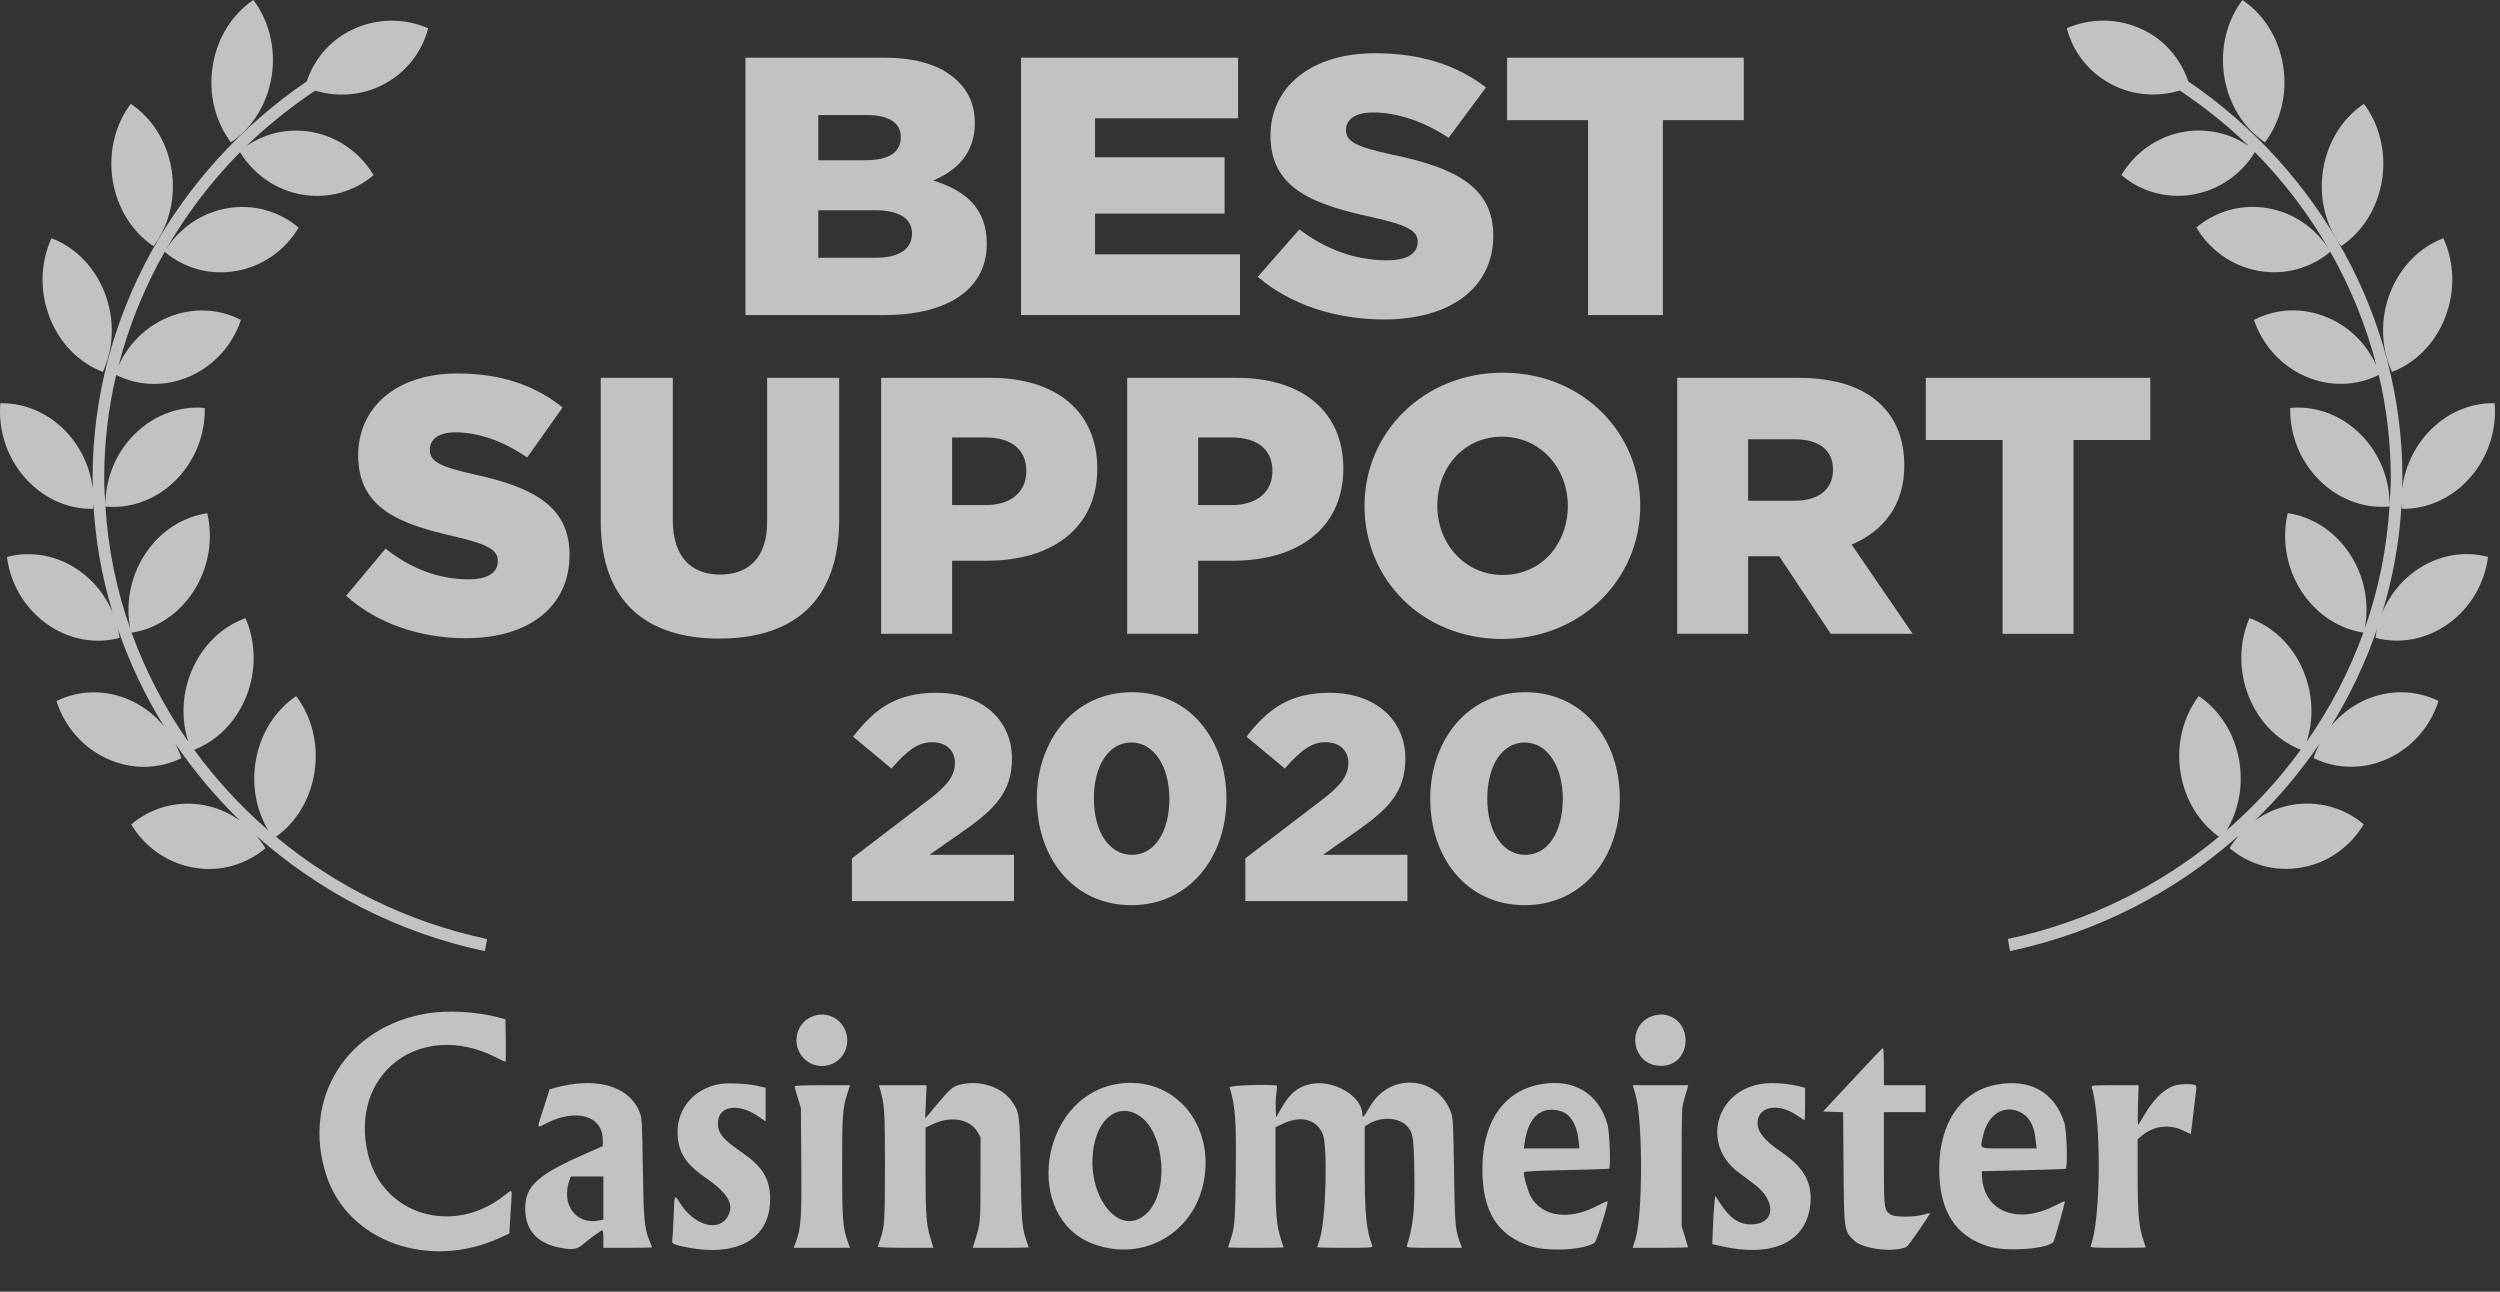
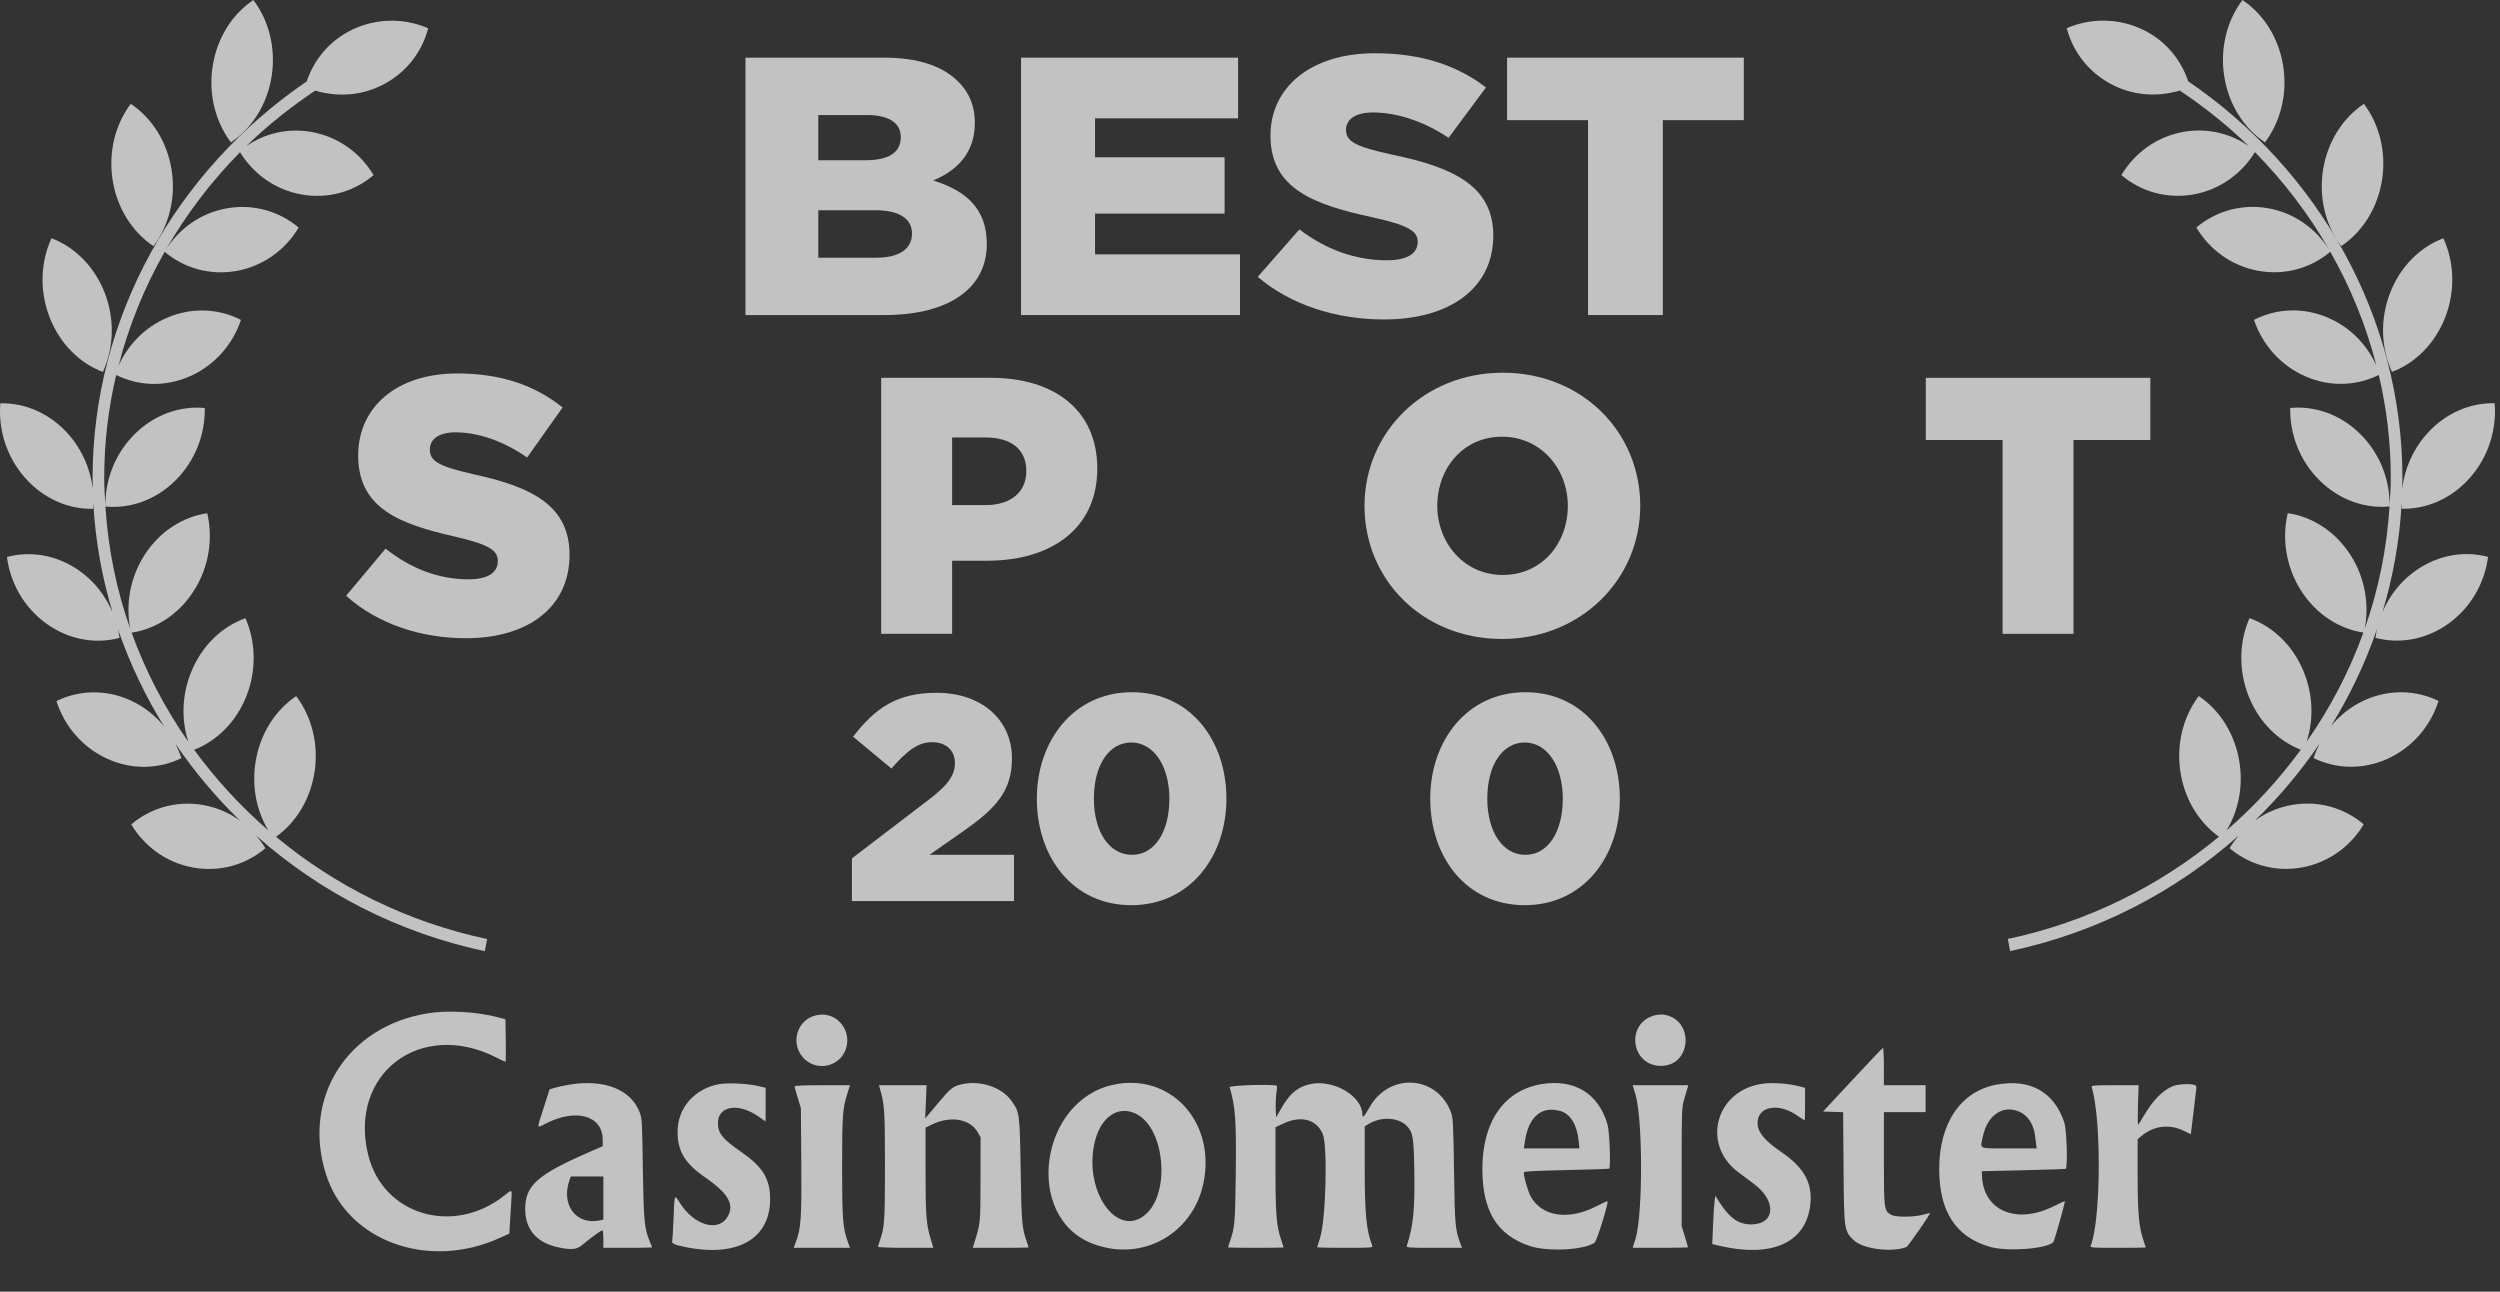
<svg xmlns="http://www.w3.org/2000/svg" width="60" height="31" viewBox="0 0 60 31" fill="none">
  <rect x="0" y="0" width="60" height="31" fill="#333333" stroke="none" />
  <path d="M6.519 1.834C6.627 1.149 6.448 0.487 6.081 0C5.584 0.333 5.213 0.897 5.105 1.583C4.996 2.268 5.175 2.93 5.542 3.417C6.039 3.084 6.41 2.52 6.519 1.834Z" fill="white" fill-opacity="0.7" />
  <path d="M3.683 5.908C4.05 5.42 4.227 4.758 4.118 4.073C4.008 3.387 3.635 2.824 3.138 2.492C2.771 2.98 2.595 3.642 2.704 4.327C2.814 5.012 3.186 5.575 3.683 5.908Z" fill="white" fill-opacity="0.7" />
  <path d="M2.469 8.926C2.726 8.365 2.763 7.678 2.516 7.035C2.268 6.391 1.789 5.927 1.235 5.718C0.978 6.279 0.941 6.966 1.188 7.609C1.436 8.253 1.915 8.717 2.469 8.926Z" fill="white" fill-opacity="0.7" />
  <path d="M11.691 22.537C9.776 22.131 8.051 21.266 6.625 20.083C7.094 19.746 7.443 19.201 7.547 18.541C7.655 17.855 7.477 17.194 7.109 16.707C6.612 17.04 6.241 17.604 6.133 18.29C6.038 18.887 6.162 19.468 6.439 19.929C5.773 19.352 5.176 18.701 4.66 17.995C5.192 17.786 5.655 17.345 5.905 16.729C6.163 16.091 6.139 15.403 5.891 14.837C5.334 15.035 4.847 15.489 4.588 16.128C4.361 16.686 4.352 17.282 4.519 17.802C3.954 16.993 3.495 16.113 3.158 15.184C3.735 15.097 4.288 14.75 4.652 14.18C5.019 13.604 5.116 12.923 4.974 12.318C4.391 12.402 3.832 12.75 3.465 13.326C3.116 13.873 3.014 14.514 3.127 15.095C2.796 14.159 2.595 13.171 2.53 12.157C3.115 12.213 3.733 12.005 4.211 11.531C4.689 11.056 4.927 10.416 4.914 9.792C4.329 9.736 3.711 9.944 3.233 10.418C2.759 10.888 2.522 11.521 2.53 12.139C2.516 11.918 2.501 11.697 2.501 11.473C2.501 10.629 2.6 9.8 2.788 8.999C3.311 9.261 3.947 9.296 4.543 9.037C5.15 8.775 5.586 8.266 5.783 7.678C5.255 7.405 4.608 7.366 4.002 7.629C3.469 7.86 3.067 8.281 2.844 8.78C3.091 7.818 3.465 6.9 3.952 6.044C4.411 6.431 5.034 6.618 5.678 6.502C6.323 6.386 6.854 5.99 7.167 5.462C6.707 5.073 6.084 4.885 5.438 5.001C4.808 5.115 4.29 5.495 3.974 6.004C4.465 5.149 5.066 4.359 5.761 3.653C6.077 4.169 6.601 4.555 7.238 4.668C7.884 4.783 8.507 4.594 8.966 4.203C8.652 3.676 8.121 3.282 7.475 3.167C6.901 3.065 6.346 3.204 5.907 3.51C6.412 3.016 6.971 2.574 7.563 2.175C8.067 2.324 8.622 2.306 9.131 2.062C9.726 1.778 10.127 1.261 10.276 0.678C9.713 0.435 9.049 0.427 8.454 0.712C7.909 0.972 7.538 1.43 7.362 1.953C4.235 4.085 2.222 7.611 2.222 11.473C2.222 11.561 2.225 11.649 2.227 11.737C2.173 11.268 1.98 10.806 1.646 10.426C1.199 9.918 0.596 9.666 0.008 9.679C-0.044 10.301 0.151 10.956 0.598 11.464C1.045 11.973 1.648 12.225 2.235 12.212C2.239 12.168 2.239 12.124 2.24 12.08C2.289 12.978 2.447 13.854 2.701 14.695C2.539 14.312 2.277 13.965 1.919 13.708C1.377 13.319 0.737 13.215 0.167 13.367C0.245 13.985 0.573 14.579 1.116 14.969C1.657 15.358 2.299 15.462 2.869 15.31C2.86 15.239 2.846 15.17 2.831 15.1C3.112 15.918 3.484 16.7 3.938 17.433C3.727 17.174 3.458 16.958 3.137 16.811C2.536 16.536 1.888 16.563 1.355 16.825C1.542 17.417 1.97 17.934 2.571 18.209C3.172 18.484 3.82 18.458 4.353 18.195C4.315 18.076 4.265 17.961 4.209 17.849C4.66 18.513 5.181 19.131 5.76 19.695C5.505 19.511 5.206 19.379 4.878 19.321C4.232 19.206 3.609 19.396 3.15 19.785C3.464 20.313 3.995 20.707 4.641 20.822C5.287 20.937 5.91 20.747 6.369 20.358C6.306 20.251 6.231 20.152 6.151 20.057C7.666 21.402 9.54 22.383 11.636 22.828L11.691 22.537Z" fill="white" fill-opacity="0.7" />
  <path d="M54.359 3.417C54.726 2.93 54.904 2.268 54.796 1.583C54.688 0.897 54.316 0.333 53.819 0C53.452 0.487 53.274 1.149 53.382 1.834C53.49 2.52 53.862 3.084 54.359 3.417Z" fill="white" fill-opacity="0.7" />
  <path d="M57.168 4.327C57.277 3.642 57.1 2.98 56.734 2.492C56.237 2.824 55.864 3.387 55.754 4.073C55.645 4.758 55.822 5.42 56.188 5.908C56.685 5.575 57.058 5.012 57.168 4.327Z" fill="white" fill-opacity="0.7" />
  <path d="M57.407 8.926C57.961 8.717 58.44 8.253 58.688 7.609C58.935 6.966 58.898 6.279 58.641 5.718C58.087 5.927 57.608 6.391 57.36 7.035C57.113 7.678 57.15 8.365 57.407 8.926Z" fill="white" fill-opacity="0.7" />
  <path d="M57.96 13.707C57.602 13.964 57.34 14.31 57.178 14.693C57.432 13.852 57.591 12.976 57.639 12.078C57.641 12.122 57.64 12.166 57.644 12.21C58.231 12.223 58.835 11.971 59.282 11.463C59.728 10.954 59.924 10.299 59.871 9.677C59.284 9.664 58.681 9.916 58.234 10.424C57.9 10.804 57.706 11.266 57.652 11.735C57.654 11.647 57.658 11.559 57.658 11.471C57.658 7.609 55.644 4.083 52.517 1.951C52.342 1.429 51.97 0.97 51.425 0.71C50.83 0.425 50.166 0.434 49.603 0.676C49.752 1.259 50.153 1.776 50.748 2.06C51.257 2.304 51.812 2.322 52.316 2.173C52.908 2.572 53.467 3.014 53.972 3.508C53.533 3.202 52.978 3.064 52.404 3.165C51.758 3.28 51.227 3.674 50.913 4.202C51.372 4.592 51.995 4.781 52.641 4.667C53.278 4.553 53.802 4.167 54.118 3.651C54.813 4.357 55.414 5.147 55.905 6.002C55.589 5.493 55.071 5.113 54.441 4.999C53.796 4.884 53.172 5.071 52.713 5.46C53.026 5.988 53.556 6.384 54.202 6.5C54.846 6.616 55.468 6.43 55.927 6.042C56.414 6.898 56.789 7.816 57.035 8.778C56.812 8.279 56.411 7.858 55.877 7.627C55.271 7.364 54.624 7.404 54.096 7.677C54.293 8.264 54.73 8.773 55.336 9.036C55.932 9.294 56.568 9.259 57.091 8.998C57.279 9.798 57.379 10.627 57.379 11.471C57.379 11.695 57.363 11.916 57.35 12.137C57.358 11.519 57.121 10.886 56.647 10.417C56.168 9.942 55.55 9.735 54.965 9.791C54.952 10.414 55.19 11.055 55.669 11.529C56.147 12.003 56.764 12.211 57.349 12.155C57.284 13.17 57.084 14.157 56.752 15.093C56.866 14.512 56.763 13.871 56.415 13.324C56.047 12.748 55.488 12.4 54.906 12.316C54.763 12.921 54.86 13.602 55.227 14.178C55.592 14.748 56.145 15.095 56.722 15.182C56.385 16.111 55.926 16.991 55.36 17.8C55.527 17.28 55.518 16.684 55.291 16.126C55.033 15.487 54.545 15.034 53.988 14.835C53.74 15.401 53.716 16.089 53.975 16.727C54.224 17.343 54.687 17.785 55.219 17.993C54.703 18.699 54.107 19.35 53.44 19.927C53.717 19.466 53.841 18.886 53.746 18.288C53.638 17.603 53.267 17.038 52.77 16.705C52.403 17.192 52.224 17.853 52.332 18.539C52.436 19.199 52.785 19.744 53.254 20.081C51.828 21.264 50.103 22.129 48.188 22.535L48.242 22.826C50.34 22.381 52.214 21.4 53.728 20.055C53.648 20.15 53.574 20.249 53.51 20.356C53.969 20.745 54.592 20.935 55.238 20.82C55.884 20.706 56.415 20.311 56.729 19.784C56.271 19.394 55.647 19.204 55.002 19.319C54.673 19.377 54.375 19.509 54.119 19.693C54.699 19.13 55.219 18.511 55.671 17.847C55.614 17.959 55.564 18.074 55.526 18.194C56.06 18.456 56.707 18.482 57.308 18.208C57.91 17.932 58.337 17.415 58.524 16.823C57.991 16.561 57.343 16.534 56.742 16.809C56.422 16.956 56.152 17.172 55.941 17.431C56.395 16.698 56.768 15.916 57.048 15.098C57.033 15.168 57.02 15.237 57.011 15.308C57.581 15.46 58.221 15.356 58.764 14.967C59.306 14.577 59.634 13.983 59.713 13.365C59.142 13.213 58.502 13.317 57.96 13.707Z" fill="white" fill-opacity="0.7" />
  <path d="M17.891 7.561H21.231C22.776 7.561 23.683 6.917 23.683 5.858C23.683 5.002 23.183 4.579 22.396 4.331C22.97 4.093 23.396 3.67 23.396 2.955C23.396 2.513 23.238 2.187 22.979 1.94C22.6 1.578 22.026 1.384 21.212 1.384H17.891V7.561ZM19.639 6.185V5.046H21.009C21.61 5.046 21.888 5.267 21.888 5.602C21.888 5.982 21.573 6.185 21.027 6.185H19.639ZM19.639 3.846V2.761H20.805C21.342 2.761 21.619 2.955 21.619 3.29C21.619 3.67 21.314 3.846 20.768 3.846H19.639Z" fill="white" fill-opacity="0.7" />
  <path d="M24.505 7.561H29.76V6.105H26.281V5.126H29.39V3.775H26.281V2.84H29.714V1.384H24.505V7.561Z" fill="white" fill-opacity="0.7" />
  <path d="M33.22 7.667C34.793 7.667 35.839 6.917 35.839 5.655C35.839 4.481 34.913 4.023 33.424 3.714C32.526 3.52 32.304 3.396 32.304 3.114C32.304 2.875 32.517 2.699 32.952 2.699C33.526 2.699 34.173 2.911 34.766 3.308L35.663 2.099C34.96 1.56 34.099 1.278 32.998 1.278C31.444 1.278 30.491 2.107 30.491 3.255C30.491 4.543 31.555 4.914 32.934 5.214C33.812 5.408 34.025 5.549 34.025 5.805C34.025 6.088 33.766 6.247 33.285 6.247C32.536 6.247 31.823 5.991 31.185 5.505L30.186 6.644C30.981 7.323 32.073 7.667 33.22 7.667Z" fill="white" fill-opacity="0.7" />
  <path d="M38.113 7.561H39.908V2.884H41.851V1.384H36.17V2.884H38.113V7.561Z" fill="white" fill-opacity="0.7" />
  <path d="M11.185 15.317C12.677 15.317 13.669 14.571 13.669 13.316C13.669 12.149 12.791 11.692 11.378 11.385C10.527 11.192 10.316 11.069 10.316 10.788C10.316 10.551 10.518 10.376 10.93 10.376C11.475 10.376 12.089 10.586 12.651 10.981L13.502 9.779C12.835 9.244 12.019 8.963 10.974 8.963C9.5 8.963 8.596 9.788 8.596 10.929C8.596 12.21 9.605 12.579 10.913 12.877C11.747 13.07 11.948 13.211 11.948 13.465C11.948 13.746 11.703 13.904 11.246 13.904C10.535 13.904 9.86 13.65 9.254 13.167L8.306 14.299C9.061 14.975 10.097 15.317 11.185 15.317Z" fill="white" fill-opacity="0.7" />
-   <path d="M17.261 15.326C19.008 15.326 20.14 14.457 20.14 12.473V9.068H18.411V12.526C18.411 13.386 17.964 13.79 17.279 13.79C16.594 13.79 16.147 13.369 16.147 12.482V9.068H14.418V12.517C14.418 14.44 15.515 15.326 17.261 15.326Z" fill="white" fill-opacity="0.7" />
  <path d="M21.148 15.212H22.851V13.457H23.693C25.22 13.457 26.335 12.693 26.335 11.245C26.335 9.867 25.334 9.068 23.781 9.068H21.148V15.212ZM22.851 12.122V10.499H23.649C24.264 10.499 24.632 10.78 24.632 11.306C24.632 11.806 24.264 12.122 23.658 12.122H22.851Z" fill="white" fill-opacity="0.7" />
-   <path d="M27.053 15.212H28.756V13.457H29.599C31.126 13.457 32.24 12.693 32.24 11.245C32.24 9.867 31.24 9.068 29.686 9.068H27.053V15.212ZM28.756 12.122V10.499H29.555C30.169 10.499 30.538 10.78 30.538 11.306C30.538 11.806 30.169 12.122 29.563 12.122H28.756Z" fill="white" fill-opacity="0.7" />
  <path d="M36.048 15.335C37.944 15.335 39.366 13.904 39.366 12.14C39.366 10.358 37.961 8.945 36.066 8.945C34.17 8.945 32.748 10.376 32.748 12.14C32.748 13.922 34.152 15.335 36.048 15.335ZM36.066 13.799C35.135 13.799 34.495 13.026 34.495 12.14C34.495 11.236 35.118 10.481 36.048 10.481C36.987 10.481 37.628 11.254 37.628 12.14C37.628 13.044 37.005 13.799 36.066 13.799Z" fill="white" fill-opacity="0.7" />
-   <path d="M40.253 15.212H41.955V13.351H42.701L43.939 15.212H45.905L44.439 13.07C45.203 12.746 45.703 12.122 45.703 11.183C45.703 10.56 45.519 10.086 45.159 9.726C44.746 9.314 44.097 9.068 43.158 9.068H40.253V15.212ZM41.955 12.017V10.543H43.07C43.641 10.543 43.992 10.788 43.992 11.271C43.992 11.736 43.658 12.017 43.079 12.017H41.955Z" fill="white" fill-opacity="0.7" />
  <path d="M48.062 15.212H49.764V10.56H51.608V9.068H46.219V10.56H48.062V15.212Z" fill="white" fill-opacity="0.7" />
  <path d="M20.446 21.626H24.336V20.516H22.307L23.149 19.927C23.887 19.407 24.287 18.993 24.287 18.206C24.287 17.265 23.55 16.627 22.476 16.627C21.521 16.627 21.001 16.999 20.474 17.68L21.394 18.445C21.78 18.003 22.04 17.813 22.37 17.813C22.7 17.813 22.918 18.003 22.918 18.312C22.918 18.607 22.749 18.845 22.286 19.196L20.446 20.601V21.626Z" fill="white" fill-opacity="0.7" />
  <path d="M27.152 21.724C28.556 21.724 29.434 20.559 29.434 19.168C29.434 17.764 28.563 16.613 27.166 16.613C25.769 16.613 24.884 17.778 24.884 19.168C24.884 20.573 25.748 21.724 27.152 21.724ZM27.166 20.516C26.618 20.516 26.253 19.955 26.253 19.168C26.253 18.368 26.611 17.82 27.152 17.82C27.692 17.82 28.065 18.389 28.065 19.168C28.065 19.962 27.714 20.516 27.166 20.516Z" fill="white" fill-opacity="0.7" />
-   <path d="M29.888 21.626H33.778V20.516H31.749L32.591 19.927C33.329 19.407 33.729 18.993 33.729 18.206C33.729 17.265 32.992 16.627 31.917 16.627C30.962 16.627 30.443 16.999 29.916 17.68L30.836 18.445C31.222 18.003 31.482 17.813 31.812 17.813C32.142 17.813 32.36 18.003 32.36 18.312C32.36 18.607 32.191 18.845 31.728 19.196L29.888 20.601V21.626Z" fill="white" fill-opacity="0.7" />
  <path d="M36.594 21.724C37.998 21.724 38.876 20.559 38.876 19.168C38.876 17.764 38.005 16.613 36.608 16.613C35.211 16.613 34.326 17.778 34.326 19.168C34.326 20.573 35.189 21.724 36.594 21.724ZM36.608 20.516C36.06 20.516 35.695 19.955 35.695 19.168C35.695 18.368 36.053 17.82 36.594 17.82C37.134 17.82 37.507 18.389 37.507 19.168C37.507 19.962 37.155 20.516 36.608 20.516Z" fill="white" fill-opacity="0.7" />
  <path fill-rule="evenodd" clip-rule="evenodd" d="M10.268 24.319C8.326 24.631 7.238 26.358 7.827 28.193C8.34 29.793 10.287 30.496 12.011 29.703L12.224 29.605L12.24 29.334C12.249 29.185 12.263 28.953 12.272 28.818C12.289 28.532 12.296 28.539 12.111 28.687C10.884 29.666 9.192 29.164 8.836 27.716C8.36 25.776 10.084 24.459 11.901 25.375C12.02 25.435 12.123 25.484 12.131 25.484C12.14 25.484 12.143 25.254 12.139 24.973L12.131 24.462L11.937 24.411C11.441 24.281 10.742 24.242 10.268 24.319ZM19.568 24.372C19.039 24.514 18.949 25.221 19.424 25.503C19.718 25.677 20.113 25.562 20.265 25.259C20.508 24.773 20.084 24.233 19.568 24.372ZM39.704 24.371C39.01 24.56 39.14 25.576 39.859 25.581C40.608 25.586 40.672 24.461 39.928 24.351C39.875 24.343 39.774 24.352 39.704 24.371ZM44.462 25.915L43.753 26.677L43.994 26.685L44.235 26.693L44.245 28.018C44.256 29.538 44.257 29.547 44.502 29.774C44.72 29.978 45.41 30.063 45.753 29.93C45.794 29.915 46.335 29.134 46.317 29.116C46.314 29.113 46.242 29.129 46.158 29.152C45.934 29.214 45.5 29.216 45.39 29.156C45.216 29.059 45.213 29.034 45.213 27.803V26.691H45.713H46.214V26.368V26.045H45.713H45.213V25.596C45.213 25.349 45.203 25.148 45.192 25.149C45.18 25.151 44.852 25.495 44.462 25.915ZM13.661 26.032C13.539 26.052 13.383 26.086 13.314 26.107L13.19 26.145L13.046 26.594C12.877 27.121 12.87 27.081 13.112 26.959C13.826 26.597 14.457 26.775 14.465 27.341L14.467 27.508L14.185 27.631C12.894 28.191 12.603 28.447 12.605 29.021C12.608 29.51 12.88 29.825 13.393 29.935C13.71 30.003 13.842 29.991 13.969 29.882C14.13 29.744 14.428 29.526 14.457 29.526C14.47 29.526 14.481 29.621 14.481 29.737V29.948H15.065C15.387 29.948 15.649 29.942 15.649 29.936C15.649 29.929 15.625 29.866 15.595 29.796C15.466 29.491 15.447 29.297 15.428 28.038C15.411 26.887 15.409 26.84 15.348 26.685C15.134 26.142 14.492 25.893 13.661 26.032ZM17.262 26.019C16.669 26.126 16.261 26.591 16.262 27.16C16.262 27.635 16.437 27.921 16.935 28.266C17.484 28.645 17.635 28.917 17.458 29.209C17.235 29.579 16.65 29.404 16.317 28.869C16.184 28.656 16.187 28.648 16.166 29.225C16.155 29.506 16.14 29.759 16.133 29.786C16.115 29.846 16.191 29.879 16.483 29.936C17.745 30.181 18.526 29.699 18.481 28.7C18.461 28.258 18.282 27.987 17.784 27.642C17.34 27.336 17.23 27.198 17.23 26.953C17.23 26.542 17.716 26.459 18.193 26.79L18.375 26.915V26.511V26.106L18.181 26.061C17.936 26.005 17.463 25.983 17.262 26.019ZM23.103 26.018C22.874 26.066 22.823 26.107 22.512 26.477L22.204 26.845L22.221 26.445L22.238 26.045H21.666H21.094L21.113 26.108C21.229 26.505 21.239 26.646 21.239 27.974C21.239 29.316 21.23 29.451 21.116 29.776C21.092 29.843 21.073 29.91 21.073 29.923C21.073 29.936 21.372 29.948 21.737 29.948H22.401L22.336 29.733C22.23 29.386 22.213 29.157 22.213 28.082V27.062L22.373 26.986C22.819 26.772 23.283 26.853 23.466 27.176L23.534 27.294L23.532 28.305C23.53 29.394 23.537 29.333 23.366 29.884L23.347 29.948H24.017C24.386 29.948 24.688 29.943 24.688 29.937C24.688 29.931 24.668 29.871 24.644 29.804C24.527 29.474 24.516 29.349 24.496 28.081C24.474 26.711 24.472 26.695 24.27 26.413C24.042 26.096 23.539 25.926 23.103 26.018ZM26.732 26.031C24.948 26.402 24.566 29.204 26.213 29.844C27.44 30.321 28.711 29.575 28.907 28.263C29.119 26.851 28.052 25.756 26.732 26.031ZM31.45 26.018C31.149 26.082 30.958 26.239 30.755 26.593L30.626 26.817L30.618 26.604C30.613 26.487 30.621 26.32 30.634 26.233C30.648 26.145 30.652 26.068 30.645 26.06C30.598 26.013 29.496 26.047 29.511 26.094C29.65 26.556 29.674 26.891 29.658 28.194C29.644 29.349 29.634 29.466 29.515 29.804C29.491 29.871 29.472 29.931 29.472 29.937C29.472 29.943 29.772 29.948 30.139 29.948C30.506 29.948 30.806 29.943 30.806 29.938C30.806 29.933 30.781 29.854 30.75 29.762C30.634 29.424 30.612 29.151 30.612 28.072L30.612 27.053L30.793 26.968C31.221 26.765 31.587 26.859 31.744 27.21C31.868 27.49 31.823 29.273 31.679 29.717C31.643 29.829 31.613 29.927 31.613 29.934C31.613 29.942 31.915 29.948 32.283 29.948C32.911 29.948 32.953 29.944 32.935 29.898C32.79 29.519 32.753 29.137 32.753 28.006V27.032L32.844 26.977C33.154 26.789 33.572 26.814 33.774 27.033C33.91 27.18 33.93 27.3 33.943 28.067C33.959 29.027 33.922 29.408 33.764 29.898C33.749 29.944 33.792 29.948 34.418 29.948H35.088L35.059 29.87C34.924 29.518 34.916 29.426 34.897 28.109C34.88 26.992 34.872 26.829 34.828 26.707C34.504 25.812 33.357 25.727 32.877 26.562C32.739 26.802 32.698 26.847 32.698 26.754C32.697 26.307 32.006 25.899 31.45 26.018ZM36.995 26.019C36.098 26.17 35.577 26.918 35.577 28.052C35.577 29.064 35.926 29.636 36.706 29.901C37.134 30.046 38.004 30.005 38.27 29.826C38.322 29.791 38.612 28.862 38.58 28.83C38.574 28.823 38.458 28.875 38.324 28.945C37.657 29.292 37.02 29.205 36.744 28.728C36.672 28.604 36.553 28.189 36.574 28.134C36.583 28.112 36.889 28.096 37.597 28.082C38.153 28.07 38.614 28.055 38.621 28.047C38.66 28.009 38.63 27.173 38.583 27.002C38.378 26.251 37.787 25.885 36.995 26.019ZM42.306 26.009C41.181 26.159 40.821 27.461 41.719 28.133C41.813 28.203 41.982 28.33 42.096 28.415C42.649 28.828 42.607 29.387 42.022 29.386C41.726 29.385 41.51 29.234 41.27 28.858L41.168 28.698L41.15 28.825C41.14 28.894 41.123 29.155 41.113 29.405L41.094 29.858L41.296 29.905C42.506 30.182 43.306 29.837 43.438 28.98C43.523 28.427 43.322 28.037 42.751 27.648C42.348 27.373 42.181 27.17 42.181 26.952C42.182 26.556 42.667 26.458 43.118 26.763C43.218 26.832 43.306 26.887 43.311 26.887C43.317 26.887 43.322 26.712 43.322 26.498V26.109L43.203 26.077C42.938 26.005 42.554 25.975 42.306 26.009ZM47.918 26.031C47.063 26.187 46.541 26.953 46.541 28.052C46.541 29.078 46.938 29.688 47.758 29.924C48.175 30.044 49.115 29.974 49.279 29.812C49.306 29.786 49.575 28.825 49.556 28.825C49.547 28.825 49.427 28.881 49.289 28.95C48.398 29.394 47.606 29.062 47.568 28.231L47.563 28.109L48.55 28.086C49.093 28.074 49.554 28.058 49.575 28.051C49.629 28.032 49.603 27.124 49.543 26.941C49.303 26.207 48.724 25.883 47.918 26.031ZM52.147 26.068C51.904 26.167 51.667 26.409 51.452 26.778C51.388 26.887 51.327 26.985 51.316 26.995C51.305 27.005 51.303 26.796 51.311 26.529L51.327 26.045H50.757C50.227 26.045 50.188 26.049 50.202 26.094C50.438 26.875 50.422 29.279 50.177 29.898C50.158 29.944 50.2 29.948 50.828 29.948C51.196 29.948 51.498 29.943 51.498 29.938C51.498 29.933 51.472 29.854 51.441 29.762C51.333 29.447 51.304 29.118 51.303 28.202L51.303 27.342L51.394 27.265C51.678 27.022 52.059 26.971 52.393 27.131L52.578 27.22L52.593 27.117C52.602 27.06 52.628 26.843 52.651 26.635C52.675 26.426 52.701 26.21 52.708 26.154C52.719 26.066 52.712 26.049 52.659 26.035C52.54 26.003 52.262 26.02 52.147 26.068ZM19.07 26.073C19.07 26.088 19.104 26.211 19.146 26.347L19.221 26.593L19.231 27.875C19.241 29.241 19.225 29.476 19.101 29.807L19.048 29.948H19.724H20.4L20.346 29.8C20.228 29.475 20.21 29.247 20.211 28C20.211 26.77 20.222 26.608 20.334 26.254L20.399 26.045H19.735C19.317 26.045 19.07 26.055 19.07 26.073ZM39.249 26.26C39.43 26.851 39.431 29.159 39.252 29.731L39.184 29.948H39.848C40.214 29.948 40.513 29.941 40.513 29.934C40.513 29.927 40.478 29.81 40.436 29.674L40.36 29.428V28.01C40.36 26.63 40.361 26.587 40.421 26.382C40.455 26.266 40.491 26.143 40.501 26.108L40.519 26.045H39.851H39.184L39.249 26.26ZM37.462 26.669C37.692 26.738 37.849 27 37.887 27.377L37.906 27.561H37.239H36.572L36.599 27.386C36.687 26.794 37.005 26.53 37.462 26.669ZM48.48 26.688C48.678 26.78 48.813 26.997 48.843 27.271C48.852 27.346 48.864 27.442 48.87 27.484L48.882 27.561H48.215C47.455 27.561 47.523 27.592 47.589 27.276C47.698 26.755 48.081 26.502 48.48 26.688ZM27.314 26.758C27.955 27.137 28.079 28.601 27.516 29.126C26.82 29.774 25.971 28.559 26.285 27.365C26.443 26.765 26.885 26.505 27.314 26.758ZM14.481 28.752V29.269L14.399 29.288C13.825 29.415 13.449 28.905 13.674 28.307L13.701 28.235H14.091H14.481V28.752Z" fill="white" fill-opacity="0.7" />
</svg>